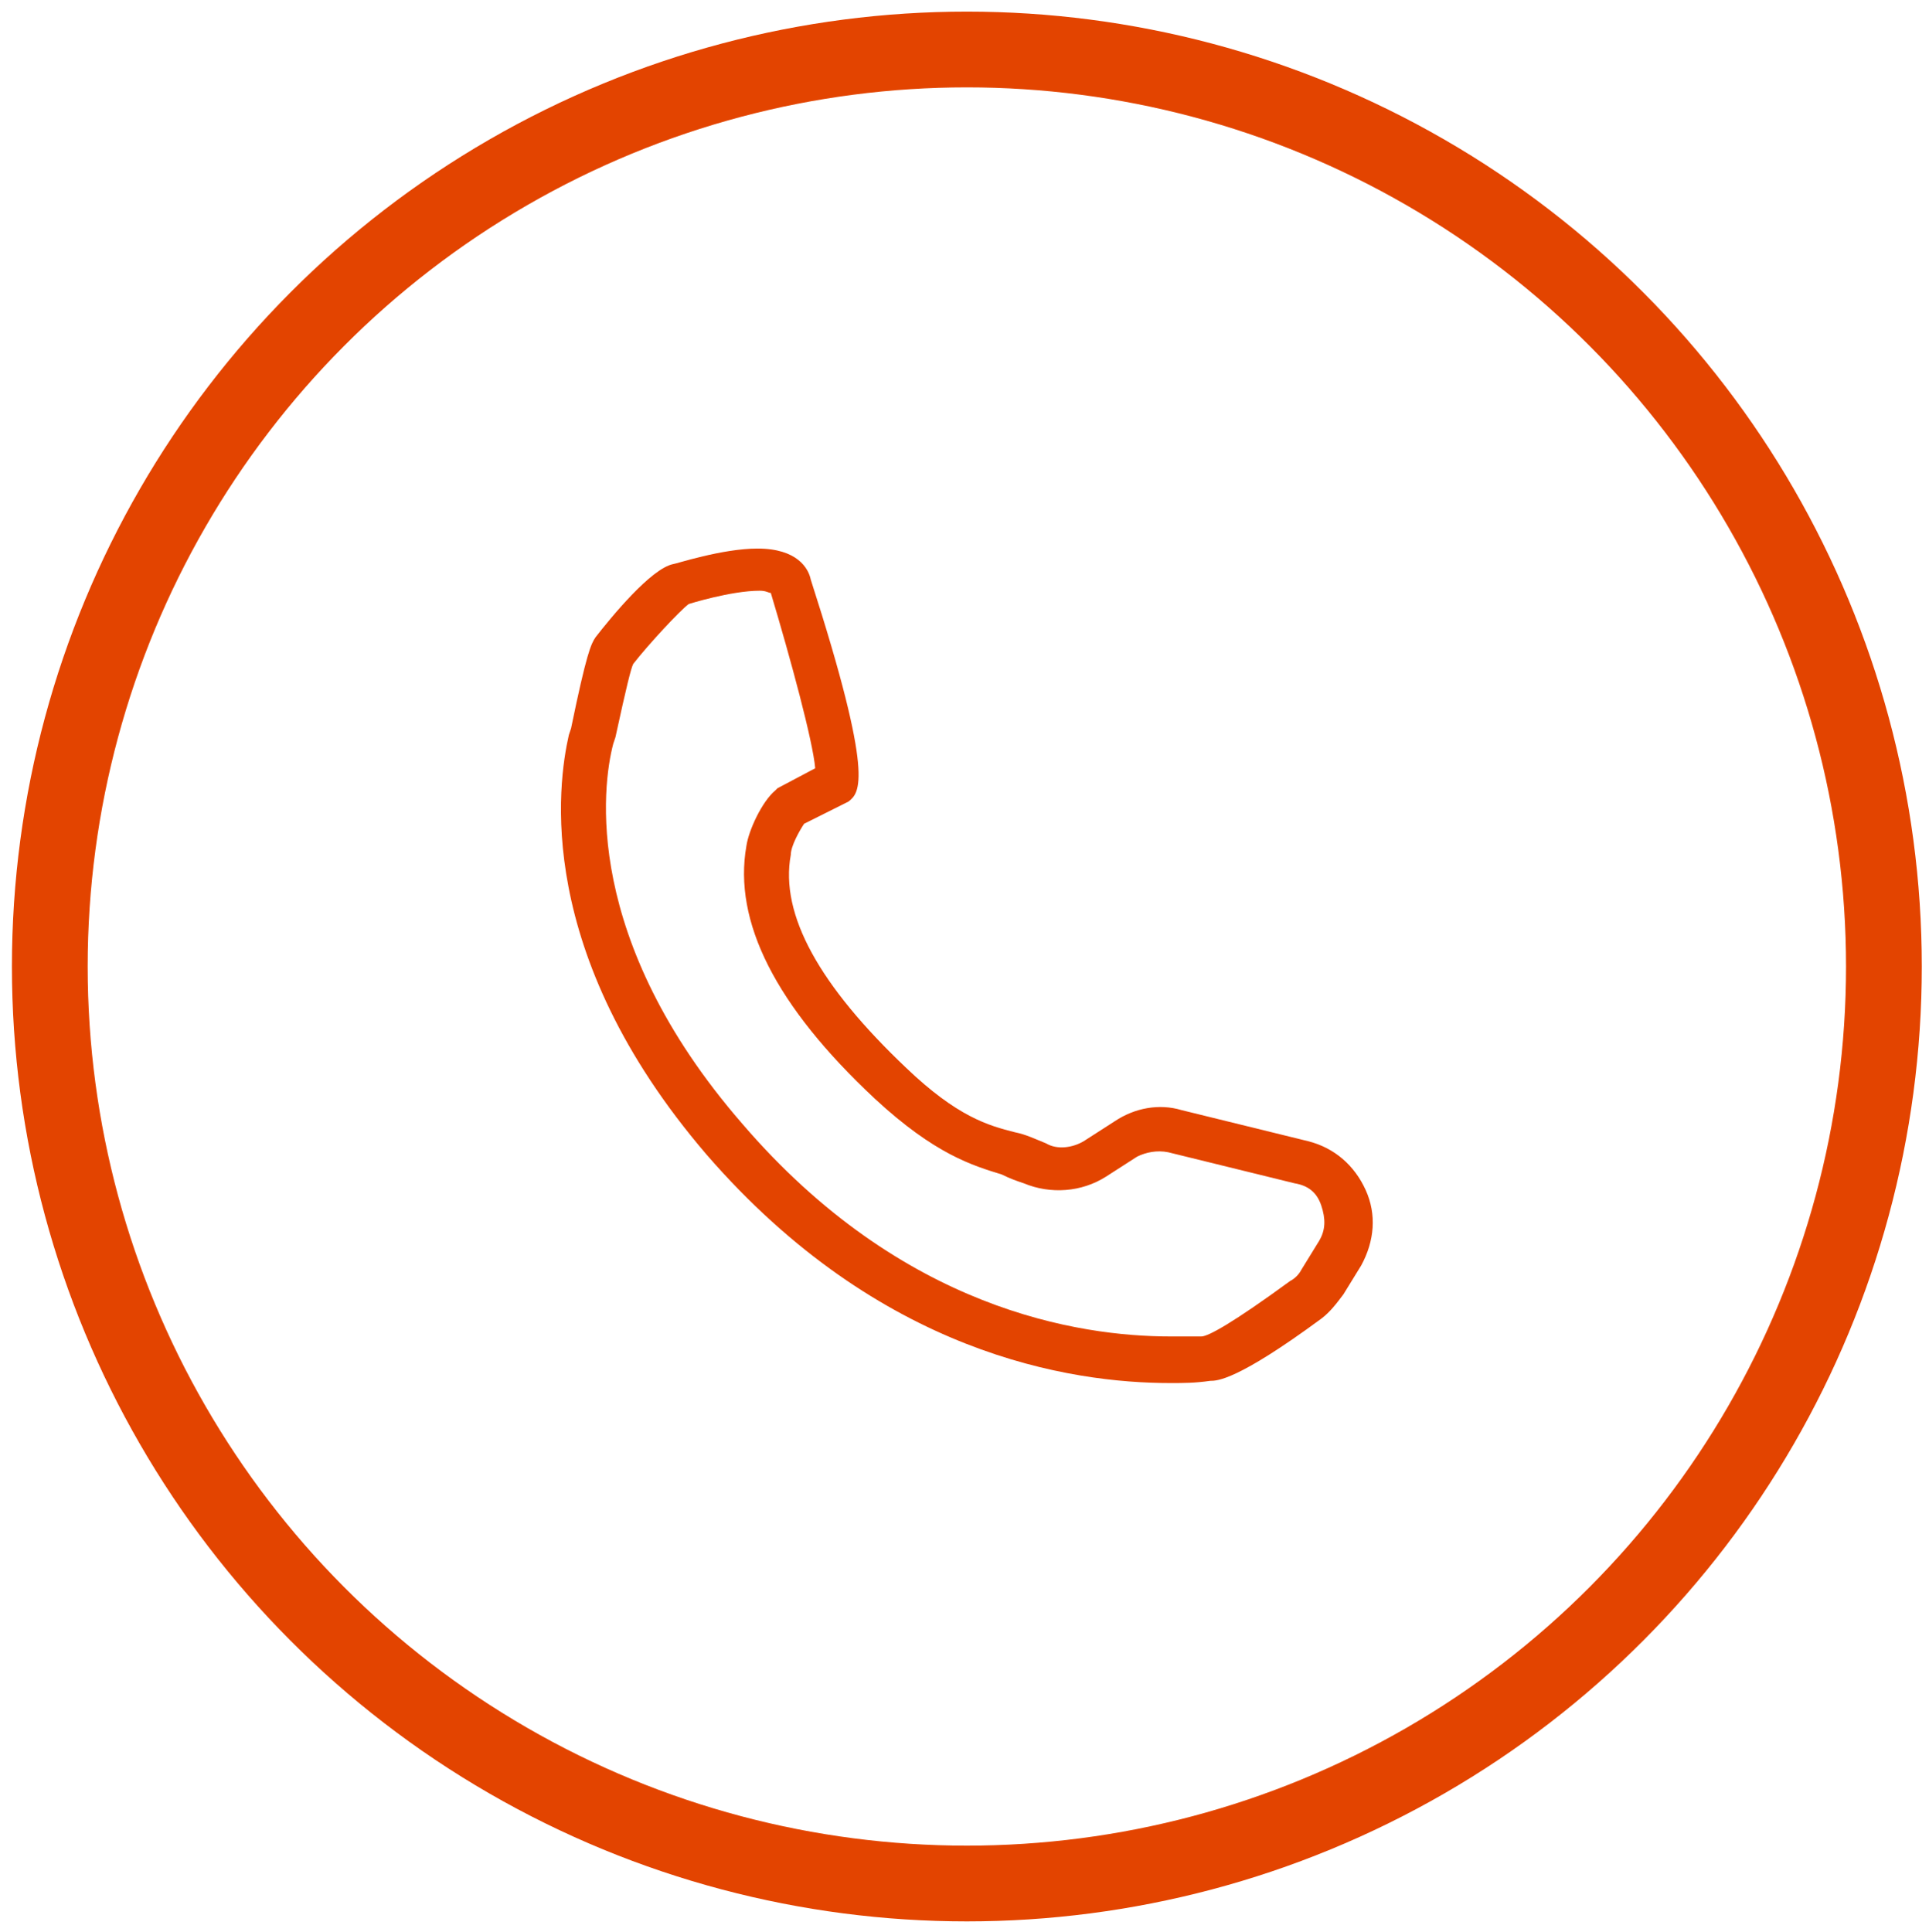
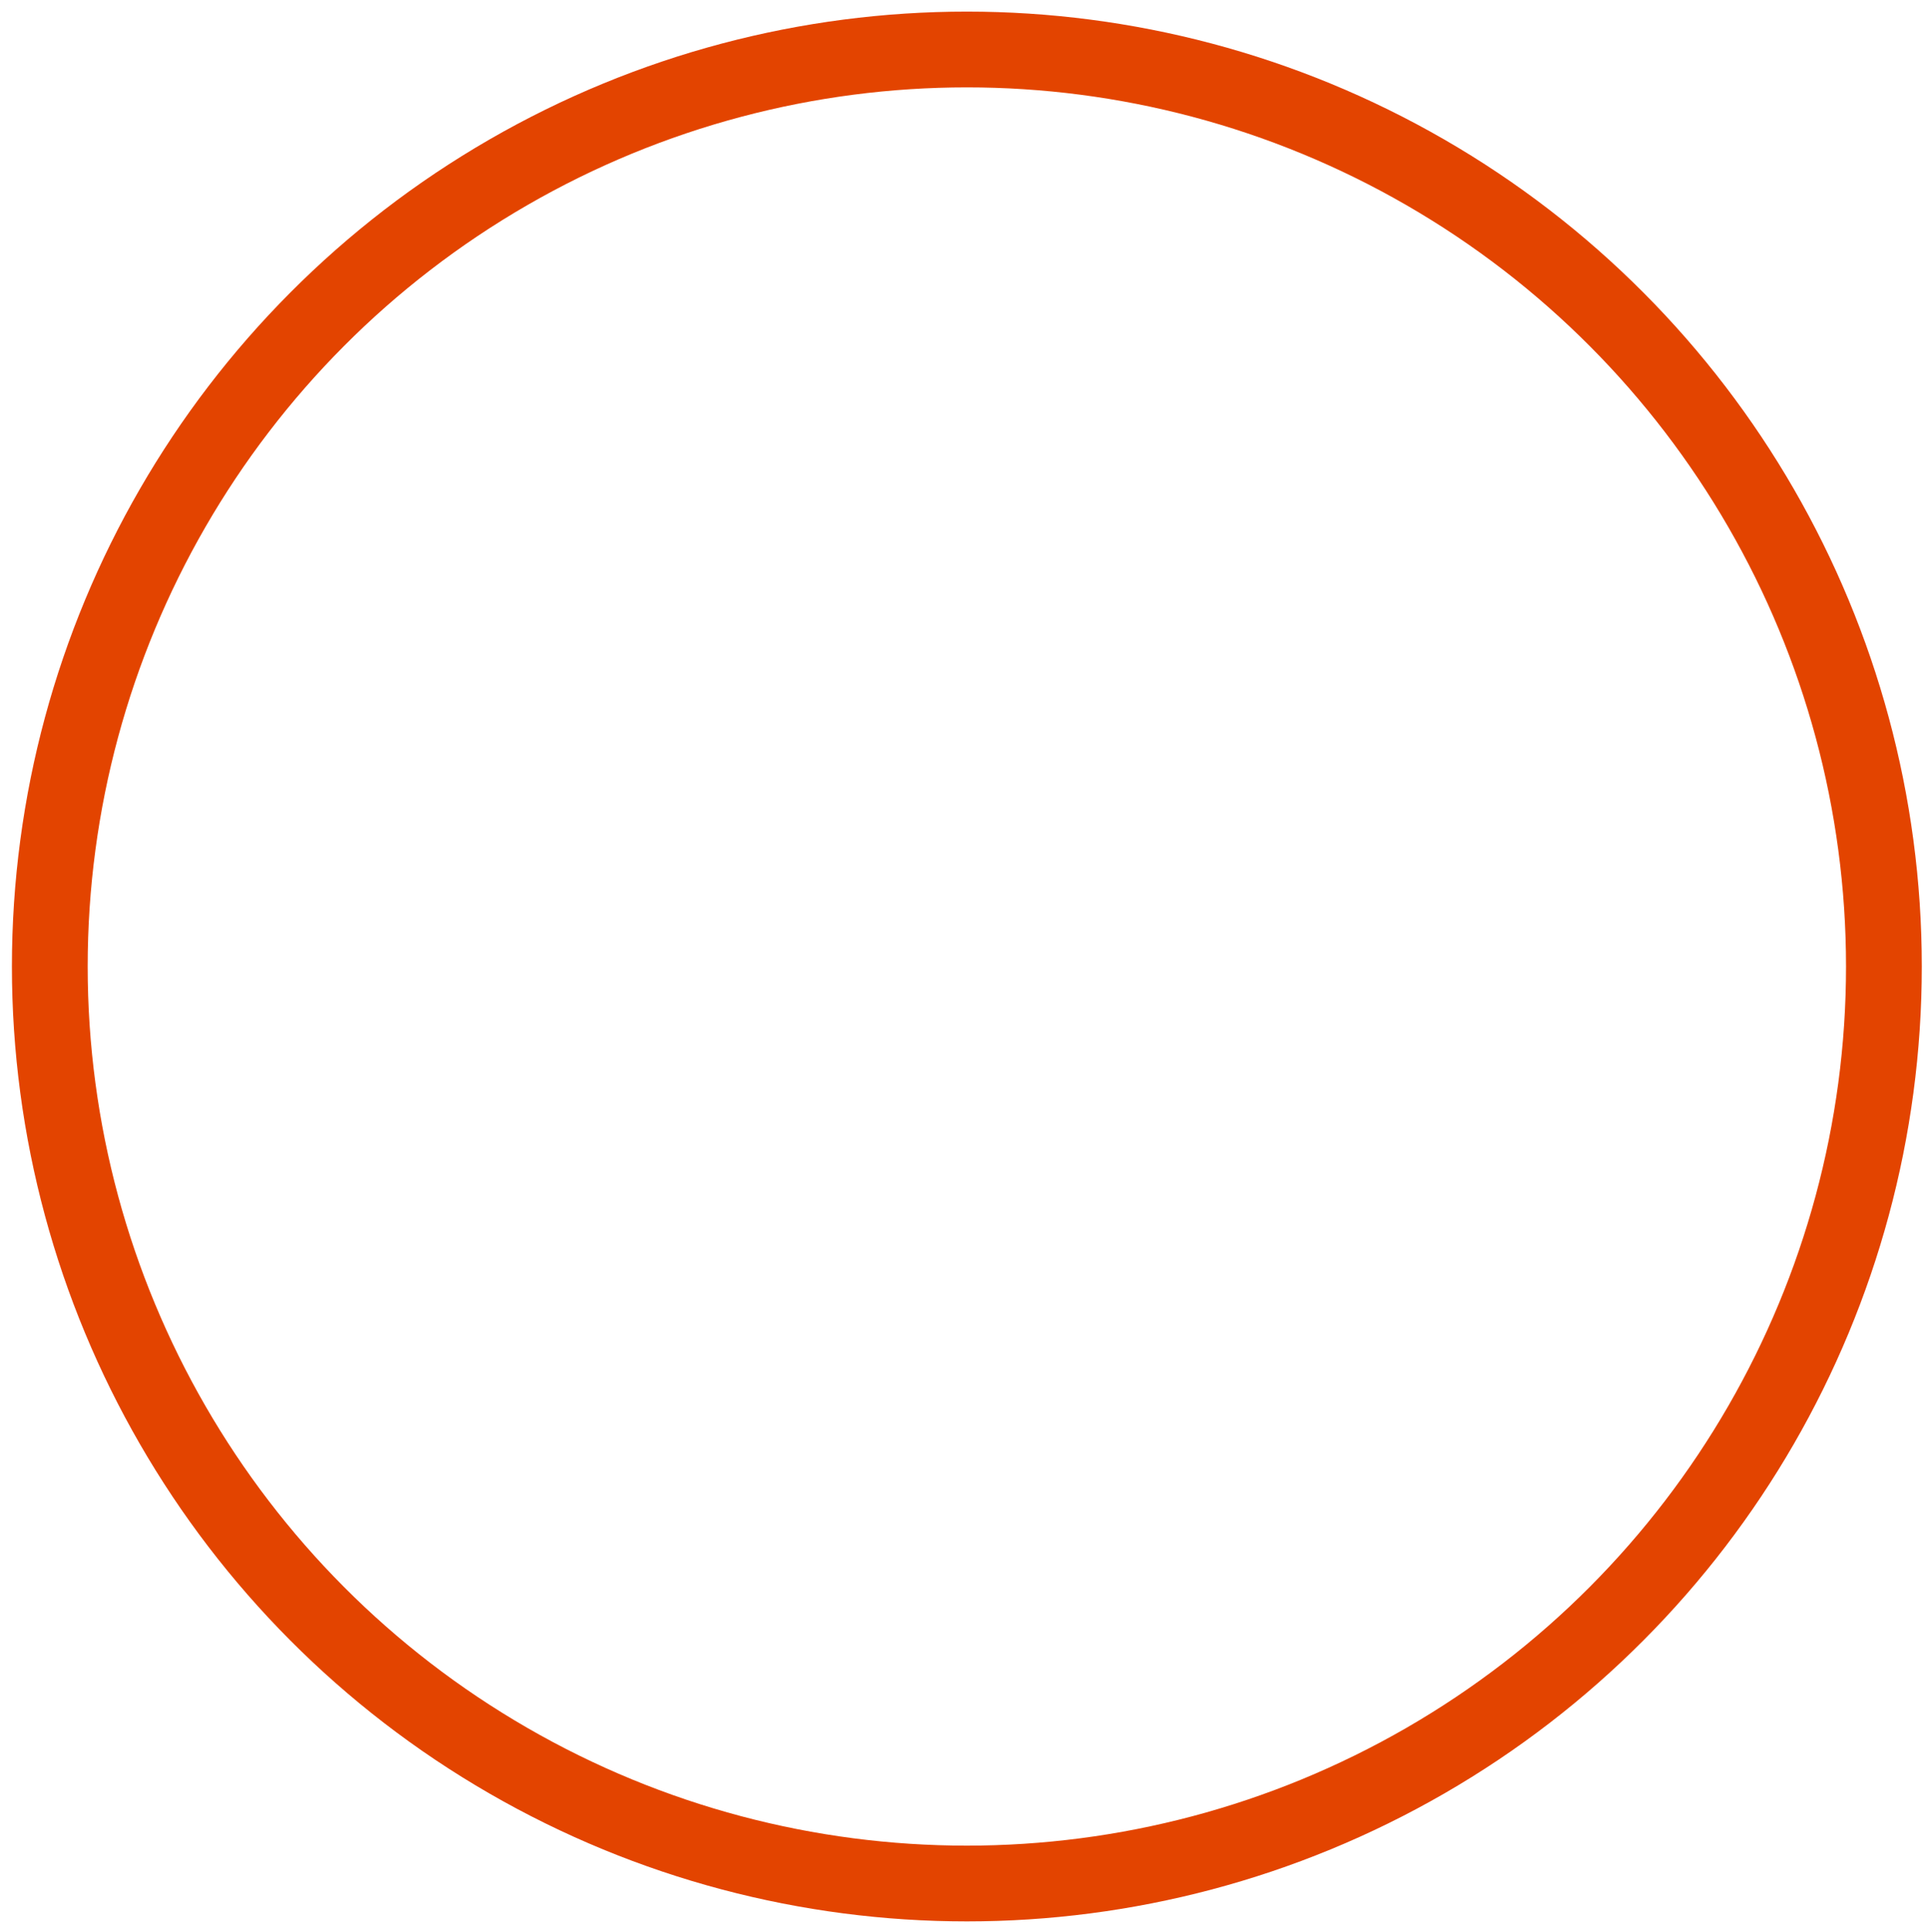
<svg xmlns="http://www.w3.org/2000/svg" version="1.1" id="Vrstva_1" x="0px" y="0px" viewBox="0 0 4277.145 4283.144" style="enable-background:new 0 0 4277.145 4283.144;" xml:space="preserve">
  <style type="text/css">
	.st0{fill:none;stroke:#E34400;stroke-width:168;stroke-miterlimit:10;}
	.st1{fill:#E34400;}
</style>
  <circle class="st0" cx="2143.791" cy="2143.115" r="2033.374" />
  <g>
-     <path class="st1" d="M2594.965,3066.785c-221.461,0-644.697-63.978-1028.562-506.899   c-383.865-447.843-329.73-821.865-305.124-930.135l4.921-14.764c34.449-167.326,44.292-187.011,54.135-201.775   c34.449-44.292,123.034-152.562,172.247-162.405c4.921,0,108.27-34.449,187.011-34.449c88.584,0,113.191,44.292,118.113,68.899   c142.719,442.922,108.27,472.45,83.663,492.135l-9.843,4.921l-88.584,44.292c-9.843,14.764-29.528,49.214-29.528,68.899   c-24.607,132.876,63.978,290.36,255.91,472.45c113.191,108.27,182.09,127.955,241.146,142.719   c24.607,4.921,44.292,14.764,68.899,24.607c24.607,14.764,59.056,9.843,83.663-4.921l68.899-44.292   c44.292-29.528,98.427-39.371,147.64-24.607l280.517,68.899c59.056,14.764,103.348,54.135,127.955,108.27   c24.607,54.135,19.686,113.191-9.843,167.326l-39.371,63.977c-14.764,19.686-29.528,39.371-49.213,54.135   c-187.011,137.798-231.303,137.798-246.067,137.798C2649.099,3066.785,2624.492,3066.785,2594.965,3066.785z M1403.998,1472.268   c-4.921,9.843-14.764,49.214-39.371,162.405l-4.922,14.764c-24.607,93.506-68.899,433.079,285.438,841.551   c354.337,413.394,748.045,472.449,949.82,472.449c24.607,0,49.213,0,68.899,0c14.764,0,68.899-29.528,196.854-123.034   c9.843-4.921,19.685-14.764,24.607-24.607l39.371-63.978c14.764-24.607,14.764-49.213,4.921-78.741s-29.528-44.292-59.056-49.214   l-280.517-68.899c-24.607-4.921-49.213,0-68.899,9.843l-68.899,44.292c-54.135,34.449-123.034,39.371-182.09,14.764   c-14.764-4.921-29.528-9.843-49.213-19.685c-63.978-19.686-147.641-44.292-280.517-167.326   c-221.461-206.697-314.966-393.708-285.438-561.034c4.921-34.449,34.449-98.427,63.978-123.034l4.921-4.921l83.663-44.292   c-4.921-59.056-54.135-241.146-98.427-388.787c-4.921,0-9.843-4.921-24.607-4.921c-63.977,0-157.483,29.528-157.483,29.528   C1507.346,1354.156,1438.447,1427.976,1403.998,1472.268z" />
-   </g>
+     </g>
</svg>